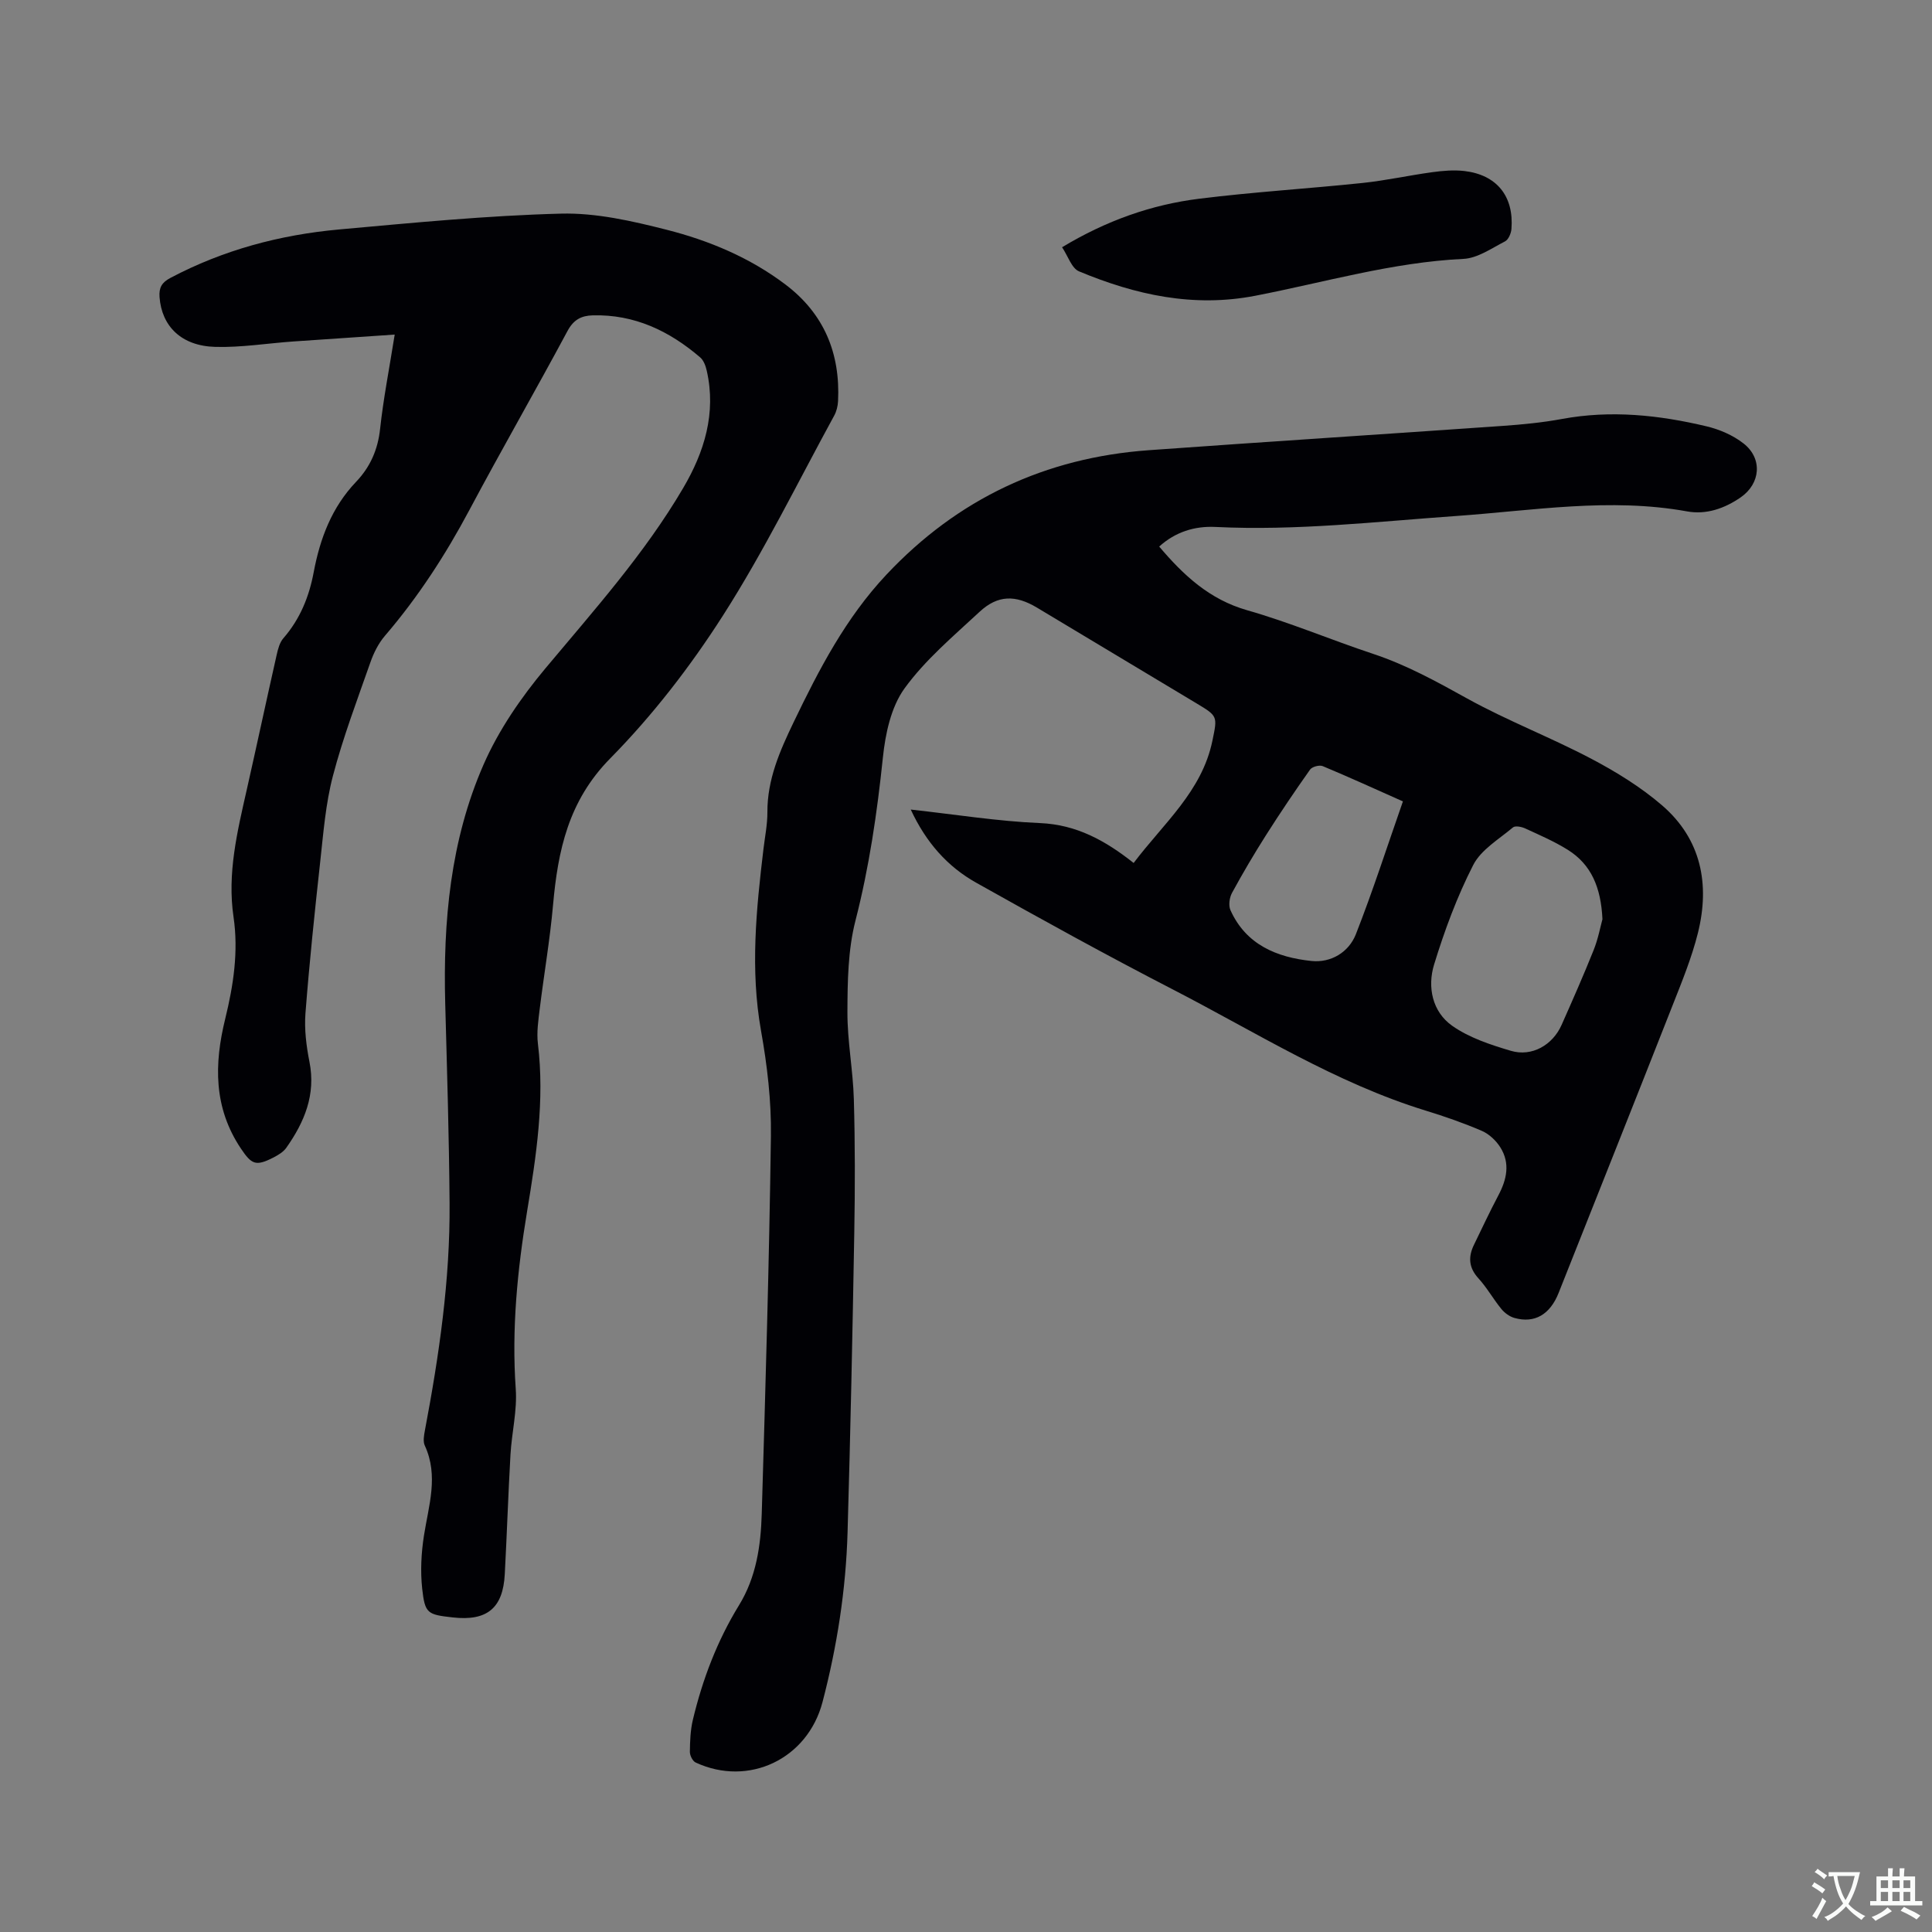
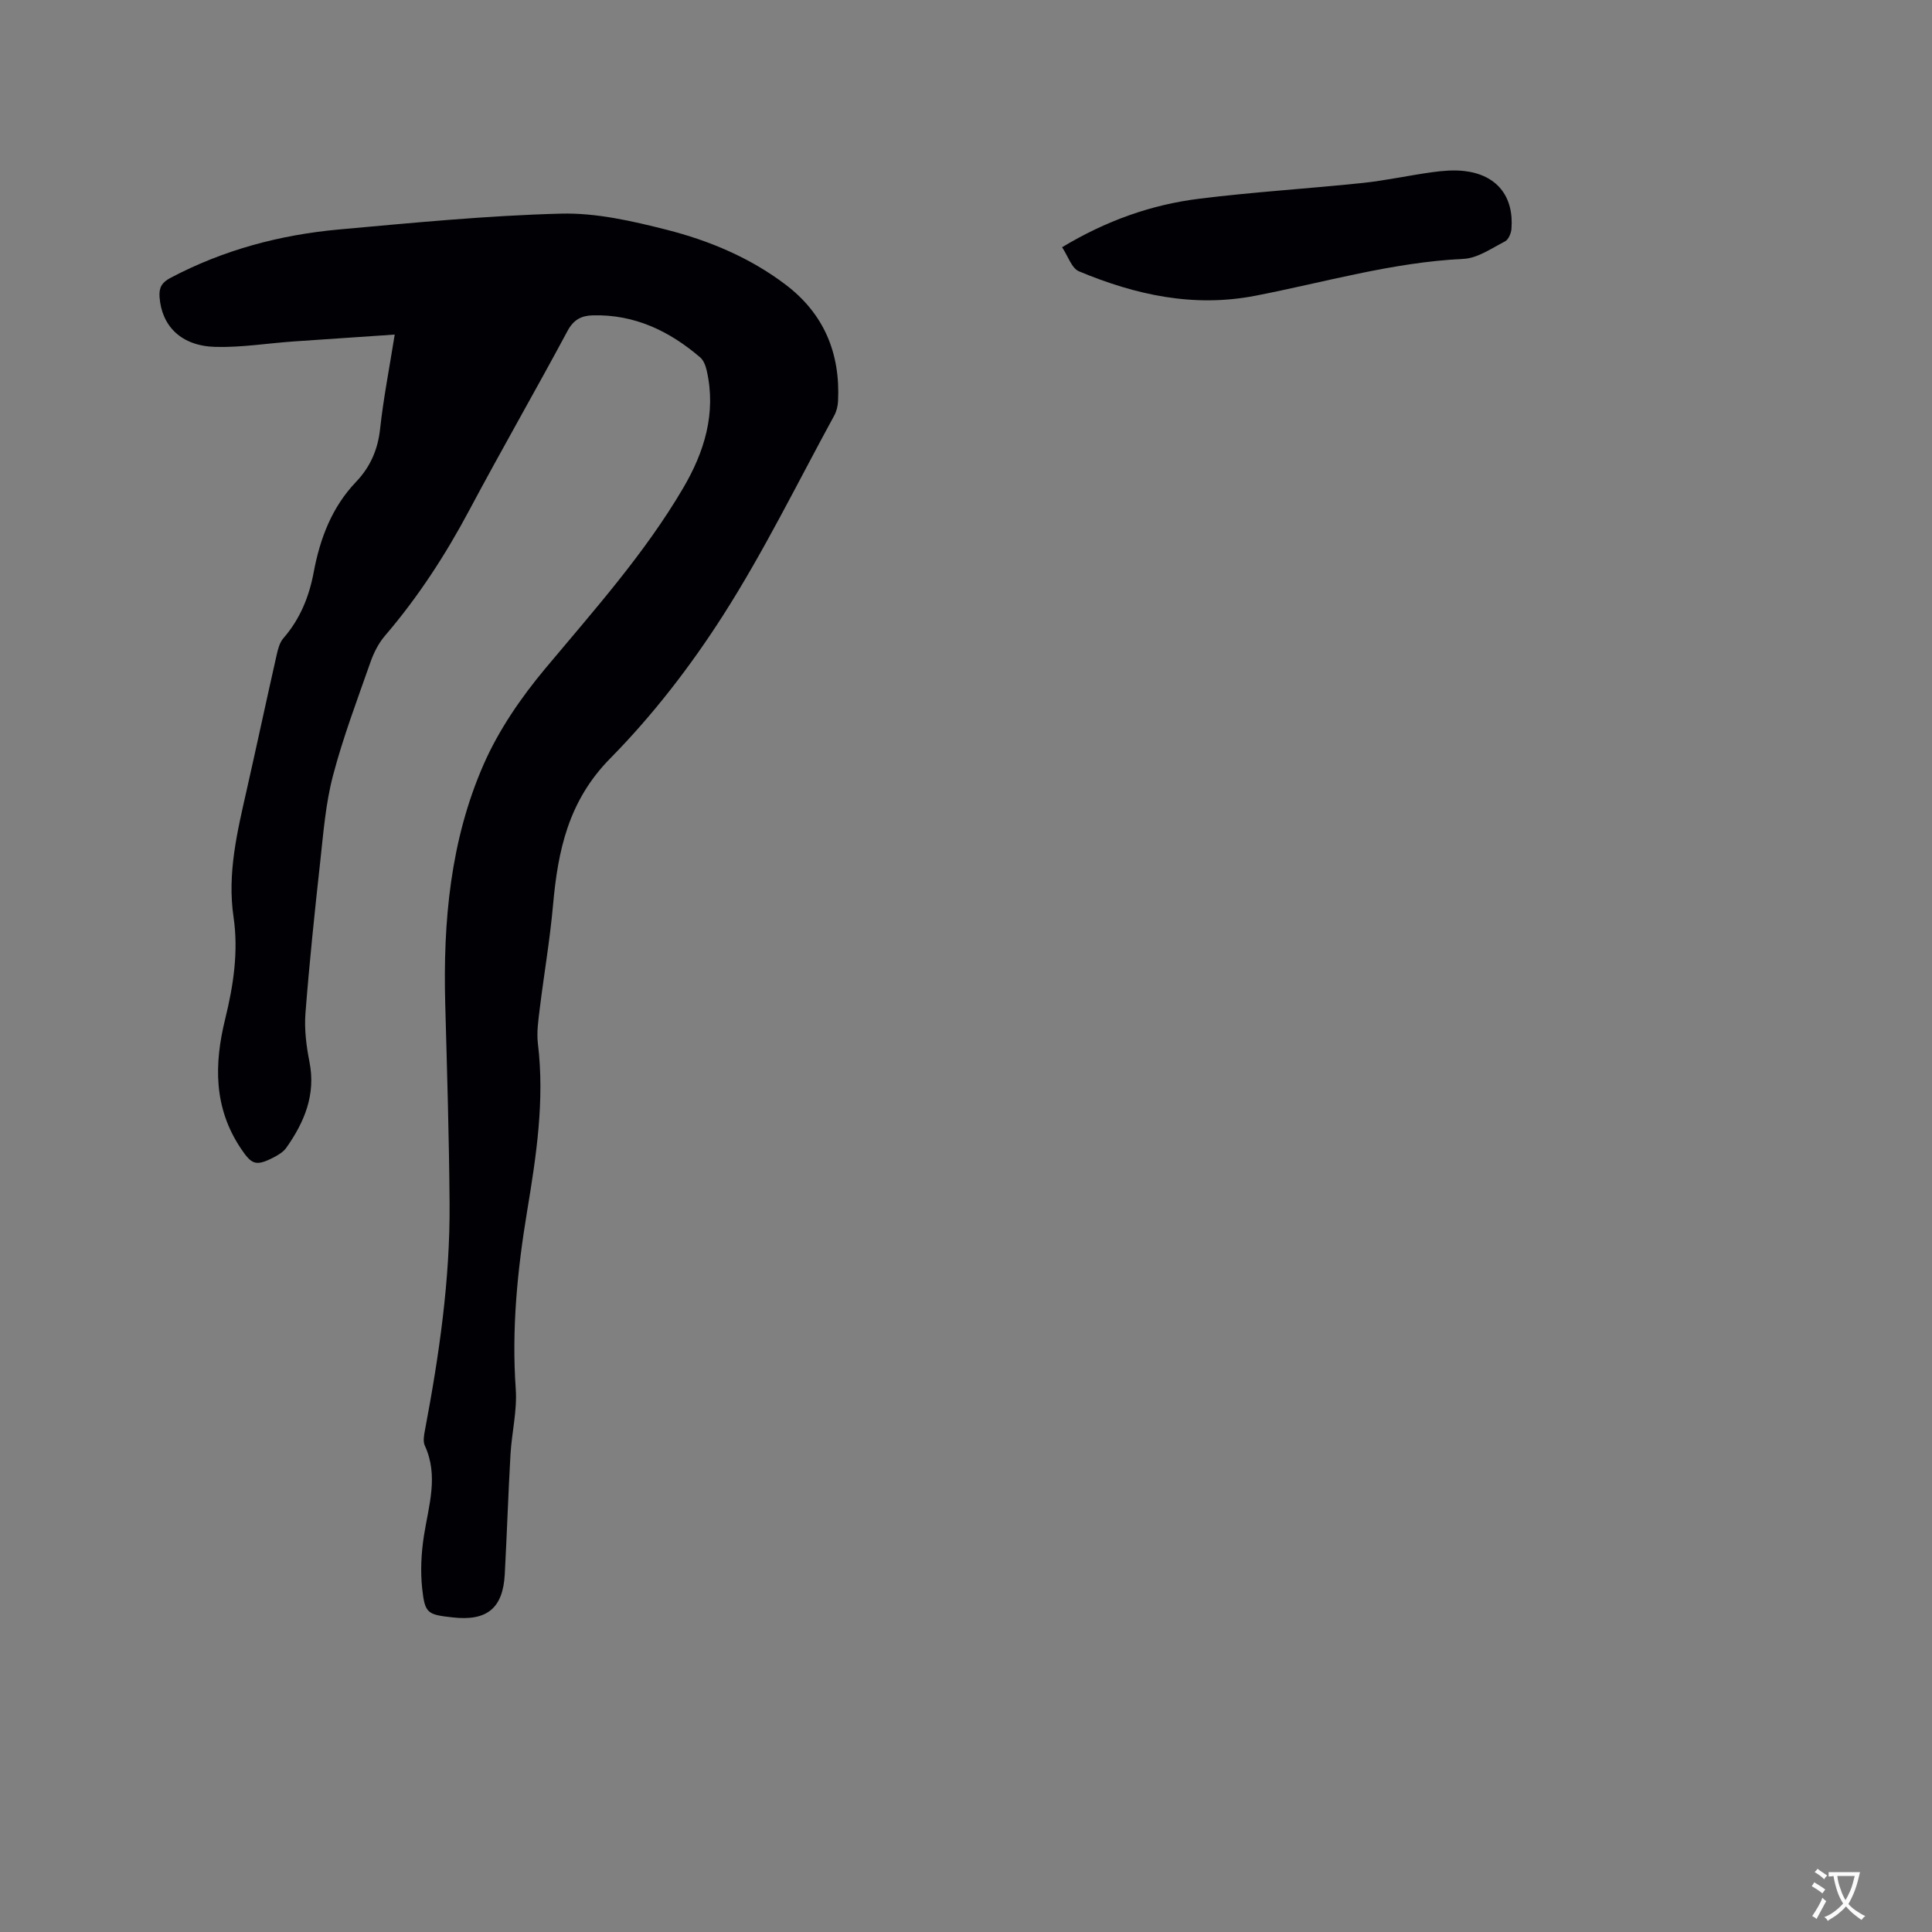
<svg xmlns="http://www.w3.org/2000/svg" enable-background="new 0 0 400 400" viewBox="0 0 400 400">
  <rect x="0" y="0" width="400" height="400" fill="#808080" stroke="none" />
  <g fill="#010105">
-     <path d="m188.56 167.61c9.29 1.02 18 2.43 26.76 2.8 7.55.32 13.5 3.6 19.39 8.26 6.18-8.2 14.13-14.81 16.3-25.28 1.06-5.12 1.15-5.11-3.34-7.8-10.99-6.6-21.99-13.19-32.98-19.79-4.44-2.66-8.11-2.63-11.87.86-5.43 5.05-11.25 9.93-15.55 15.87-2.8 3.87-3.97 9.4-4.48 14.33-1.19 11.4-2.82 22.62-5.68 33.76-1.55 6.06-1.64 12.6-1.66 18.93-.02 6.01 1.16 12.02 1.33 18.05.26 9.2.25 18.42.09 27.62-.36 20.67-.79 41.34-1.39 62-.34 11.9-2.17 23.63-5.18 35.15-3.08 11.82-15.3 17.64-26.27 12.54-.63-.29-1.21-1.46-1.2-2.22.03-2.21.11-4.48.62-6.62 2-8.38 5.04-16.37 9.57-23.75 3.56-5.8 4.5-12.33 4.69-18.92.77-26.06 1.55-52.13 1.9-78.2.1-7.26-.77-14.63-2.05-21.81-2.25-12.64-.99-25.11.51-37.64.3-2.52.82-5.05.81-7.58-.03-6.79 2.57-12.69 5.44-18.66 5.25-10.92 10.78-21.57 19.19-30.52 14.77-15.73 32.92-24.24 54.34-25.78 24.41-1.76 48.83-3.32 73.24-5.03 4.12-.29 8.25-.69 12.31-1.44 10.12-1.87 20.08-.82 29.93 1.53 2.7.64 5.49 1.85 7.66 3.55 3.98 3.12 3.51 8.3-.58 11.14-3.35 2.32-7.15 3.64-11.11 2.92-16.02-2.9-31.9-.17-47.8.95-16.59 1.17-33.13 3.09-49.82 2.27-4.37-.22-8.35 1.04-11.68 4.06 5.04 5.95 10.4 10.95 18.2 13.18 8.84 2.52 17.36 6.14 26.1 9.04 6.88 2.28 13.12 5.72 19.43 9.22 8.31 4.6 17.25 8.03 25.67 12.46 5.19 2.73 10.32 5.89 14.75 9.71 8.08 6.99 9.89 16.31 7.39 26.37-1.27 5.1-3.29 10.04-5.23 14.96-7.82 19.89-15.74 39.74-23.62 59.6-1.77 4.45-4.95 6.34-9.13 5.17-1.01-.28-2.04-1.03-2.71-1.85-1.68-2.05-2.98-4.41-4.76-6.36-2.02-2.21-2.14-4.44-.92-6.94 1.66-3.42 3.27-6.87 5.05-10.23 1.75-3.3 2.48-6.65.41-9.94-.88-1.4-2.32-2.76-3.82-3.41-3.78-1.63-7.7-2.99-11.64-4.2-18.69-5.75-35.13-16.21-52.32-25.07-13.73-7.08-27.27-14.55-40.75-22.12-5.93-3.33-10.36-8.3-13.54-15.14zm143.21 22.7c-.31-6.58-2.31-11.33-7.2-14.38-2.77-1.73-5.81-3.04-8.79-4.41-.75-.35-2.07-.61-2.54-.21-2.91 2.45-6.61 4.61-8.23 7.79-3.35 6.55-5.94 13.56-8.1 20.61-1.42 4.64-.37 9.76 3.74 12.66 3.53 2.49 7.95 3.94 12.16 5.19 4.35 1.29 8.66-1.19 10.51-5.38 2.27-5.12 4.54-10.25 6.62-15.46.94-2.34 1.4-4.85 1.83-6.41zm-41.31-24.39c-5.78-2.57-11.15-5.03-16.6-7.3-.69-.29-2.2.12-2.62.71-3.15 4.45-6.2 8.97-9.12 13.57-2.48 3.91-4.84 7.9-7.05 11.97-.53.98-.75 2.59-.32 3.56 3.22 7.18 9.62 9.78 16.77 10.53 4.03.42 7.73-1.8 9.2-5.54 3.51-8.94 6.45-18.1 9.74-27.5z" />
    <path d="m81.72 69.27c-7.35.5-14.19.95-21.03 1.43-5.38.38-10.76 1.27-16.12 1.12-7.04-.19-11.1-4.29-11.54-10.33-.14-1.97.49-3.02 2.25-3.95 10.94-5.79 22.67-8.92 34.9-10.03 15.3-1.38 30.62-2.88 45.96-3.28 7.26-.19 14.72 1.52 21.85 3.33 8.83 2.24 17.28 5.78 24.66 11.37 7.98 6.05 11.35 14.25 10.86 24.13-.05 1.02-.32 2.12-.81 3.01-7.56 13.84-14.52 28.08-23 41.34-6.75 10.56-14.58 20.7-23.37 29.62-8.66 8.79-10.82 19.06-11.83 30.36-.64 7.17-1.87 14.29-2.75 21.44-.29 2.41-.67 4.9-.38 7.27 1.42 11.74-.34 23.23-2.25 34.75-2.01 12.15-3.21 24.34-2.34 36.72.32 4.47-.83 9.04-1.09 13.57-.47 8.25-.74 16.51-1.18 24.76-.37 7.07-3.68 9.77-10.78 8.97-5.22-.59-5.75-.78-6.32-5.95-.39-3.6-.2-7.37.36-10.96.97-6.24 3.08-12.38.18-18.67-.4-.86-.17-2.11.02-3.13 2.94-15.54 5.23-31.17 5.11-47.02-.1-13.78-.53-27.55-.9-41.32-.46-17.01 1.06-33.82 7.93-49.51 3.13-7.16 7.77-13.9 12.8-19.92 10.07-12.05 20.55-23.75 28.53-37.34 4.38-7.45 6.89-15.5 4.88-24.32-.22-.98-.64-2.13-1.36-2.74-6.38-5.47-13.6-8.93-22.23-8.7-2.36.06-3.98.89-5.23 3.23-6.66 12.41-13.69 24.63-20.31 37.06-4.95 9.3-10.63 18.05-17.49 26.05-1.33 1.55-2.33 3.54-3.01 5.49-2.73 7.79-5.67 15.54-7.76 23.51-1.52 5.79-1.98 11.87-2.64 17.85-1.15 10.43-2.24 20.87-3.05 31.33-.25 3.31.18 6.75.83 10.03 1.35 6.8-1.04 12.47-4.79 17.79-.63.9-1.75 1.55-2.77 2.07-3.58 1.82-4.44 1.36-6.63-1.9-5.67-8.45-5.56-17.49-3.25-26.87 1.7-6.92 2.77-13.94 1.72-21.08-1.33-9.04.78-17.67 2.74-26.35 2.1-9.3 4.09-18.62 6.19-27.91.27-1.21.62-2.57 1.39-3.45 3.45-3.97 5.33-8.58 6.28-13.68 1.31-6.98 3.75-13.44 8.77-18.7 2.93-3.07 4.52-6.67 4.98-11 .67-6.19 1.88-12.33 3.02-19.49z" />
    <path d="m219.89 51.19c9.13-5.5 18.48-8.82 28.42-10.05 11.23-1.4 22.54-2.08 33.8-3.26 4.83-.51 9.6-1.57 14.42-2.23 2.18-.3 4.44-.49 6.6-.25 6.74.77 10.33 5.21 9.8 11.99-.07.92-.62 2.23-1.34 2.59-2.78 1.43-5.67 3.48-8.61 3.62-14.71.7-28.77 4.86-43.07 7.63-12.85 2.49-24.81-.18-36.49-5.04-1.55-.63-2.3-3.18-3.53-5z" />
  </g>
  <path d="m377.9 391.2c-.2.3-.4.5-.6.8-.7-.6-1.4-1-2.2-1.5.2-.3.4-.5.5-.8.6.4 1.4.8 2.3 1.5zm-1.8 6.1c-.2-.2-.5-.4-.9-.6.4-.6.8-1.2 1.2-1.9s.7-1.3.9-1.9c.3.3.5.5.8.7-.7 1.3-1.4 2.6-2 3.7zm2.2-9c-.3.3-.5.5-.6.8-.6-.6-1.3-1.1-2-1.5.3-.3.5-.5.6-.7.6.5 1.3.9 2 1.4zm.3.2v-.9h2 4.5c-.3 1.3-.6 2.5-1 3.6s-.9 2.1-1.4 3c.4.5 1 1 1.6 1.4s1.2.8 1.9 1.1c-.3.2-.5.4-.8.8-.4-.3-1-.7-1.6-1.2s-1.2-1.1-1.6-1.6c-.5.6-1.1 1.1-1.7 1.6s-1.4.9-2.1 1.4c-.1-.3-.3-.5-.7-.8.6-.2 1.2-.5 1.9-1s1.4-1.1 2-1.8c-.5-.8-.9-1.6-1.2-2.5s-.6-2-.8-3.2c-.4.1-.7.1-1 .1zm2.5 2.7c.3 1 .7 1.7 1 2.2.3-.5.6-1.1 1-2s.6-1.9.9-3h-3.2-.4c.1.9.3 1.8.7 2.8z" fill="#fafbfa" />
-   <path d="m396.5 388.5v1.5 3.6h1.5v.9c-.4 0-1 0-1.7 0h-7.9c-.5 0-.9 0-1.2 0v-.9h1.3v-3.5c0-.7 0-1.2 0-1.6h2.4c0-.8 0-1.4 0-1.7h1c0 .3-.1.8-.1 1.7h1.5c0-.8 0-1.4 0-1.7h1c0 .3-.1.9-.1 1.7zm-8.2 9.2c-.2-.3-.5-.5-.8-.8.8-.3 1.4-.6 1.9-.9s1-.7 1.4-1.1c.3.3.6.5.9.8-1.6 1-2.8 1.6-3.4 2zm2.6-6.8v-1.6h-1.5v1.6zm0 2.7v-1.9h-1.5v1.9zm2.4-2.7v-1.6h-1.5v1.6zm0 2.7v-1.9h-1.5v1.9zm.2 2 .7-.8c.4.2.9.5 1.6.8s1.3.7 1.8 1c-.3.3-.5.5-.8.8-.4-.3-1.5-1-3.3-1.8zm2-4.7v-1.6h-1.4v1.6zm0 2.7v-1.9h-1.4v1.9z" fill="#fafbfa" />
</svg>